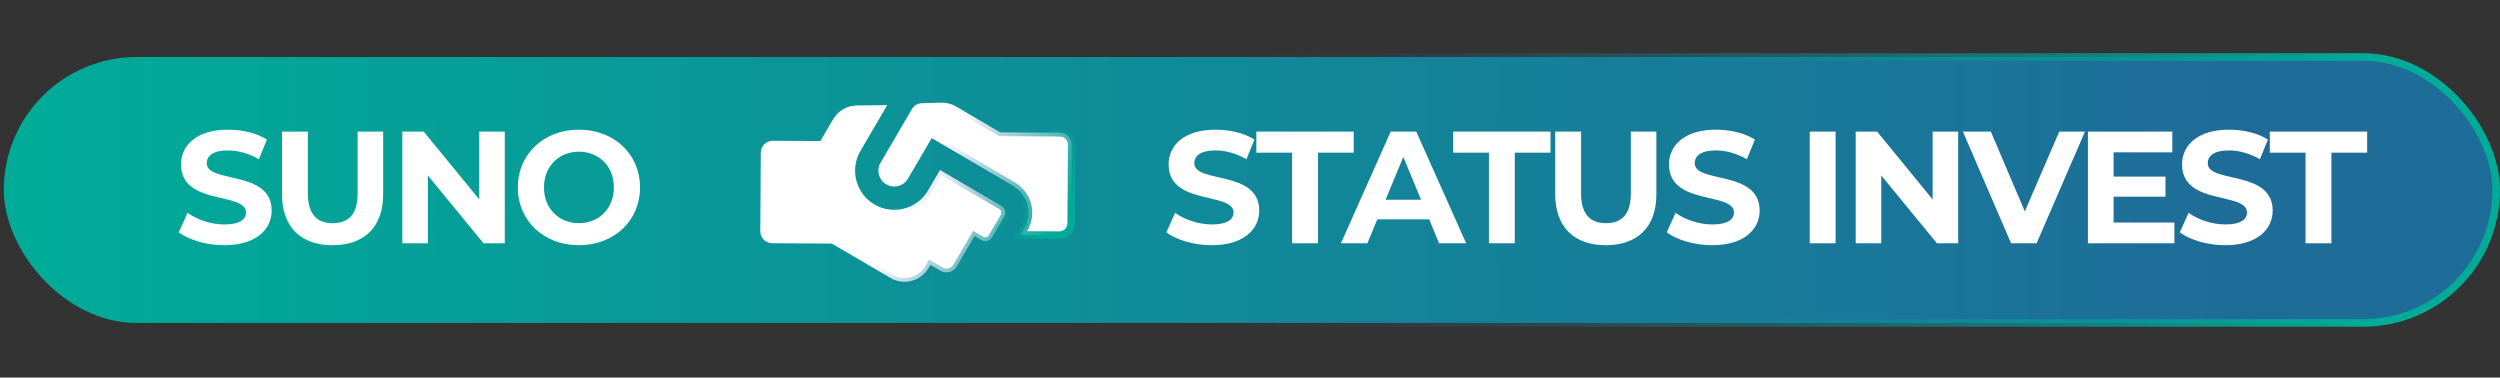
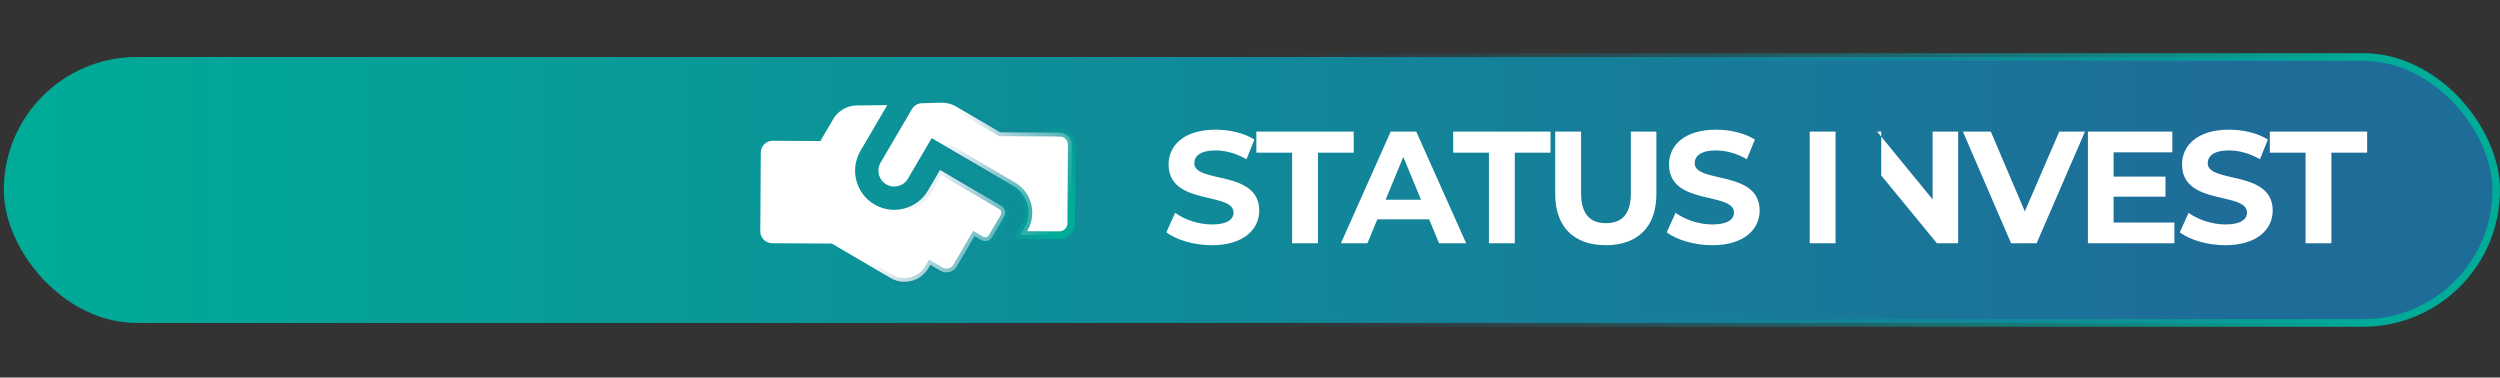
<svg xmlns="http://www.w3.org/2000/svg" width="298" height="45" viewBox="0 0 298 45" fill="none">
  <rect x="0" y="0" width="298" height="45" fill="#333333" stroke="none" />
  <rect x="0.453" y="6.793" width="297.094" height="31.702" rx="15.851" fill="url(#paint0_linear_21_62)" stroke="url(#paint1_linear_21_62)" stroke-width="0.906" />
-   <path d="M144.451 29.228C142.339 29.228 140.209 28.601 139.03 27.688L140.076 25.367C141.198 26.185 142.872 26.755 144.47 26.755C146.296 26.755 147.038 26.147 147.038 25.329C147.038 22.837 139.296 24.549 139.296 19.603C139.296 17.34 141.122 15.457 144.907 15.457C146.581 15.457 148.293 15.856 149.529 16.636L148.578 18.976C147.342 18.272 146.068 17.93 144.888 17.93C143.062 17.93 142.358 18.614 142.358 19.451C142.358 21.905 150.1 20.212 150.1 25.101C150.1 27.326 148.255 29.228 144.451 29.228ZM154.017 29V18.196H149.756V15.685H161.359V18.196H157.099V29H154.017ZM171.536 29L170.357 26.147H164.175L162.995 29H159.838L165.772 15.685H168.816L174.769 29H171.536ZM165.164 23.807H169.386L167.275 18.709L165.164 23.807ZM177.479 29V18.196H173.219V15.685H184.822V18.196H180.561V29H177.479ZM191.411 29.228C187.626 29.228 185.382 27.06 185.382 23.141V15.685H188.463V23.027C188.463 25.557 189.566 26.603 191.43 26.603C193.314 26.603 194.398 25.557 194.398 23.027V15.685H197.441V23.141C197.441 27.06 195.197 29.228 191.411 29.228ZM204.1 29.228C201.989 29.228 199.859 28.601 198.679 27.688L199.725 25.367C200.848 26.185 202.522 26.755 204.119 26.755C205.945 26.755 206.687 26.147 206.687 25.329C206.687 22.837 198.946 24.549 198.946 19.603C198.946 17.34 200.772 15.457 204.557 15.457C206.231 15.457 207.943 15.856 209.179 16.636L208.228 18.976C206.992 18.272 205.717 17.93 204.538 17.93C202.712 17.93 202.008 18.614 202.008 19.451C202.008 21.905 209.75 20.212 209.75 25.101C209.75 27.326 207.905 29.228 204.1 29.228ZM215.72 29V15.685H218.802V29H215.72ZM230.369 15.685H233.413V29H230.883L224.244 20.916V29H221.201V15.685H223.75L230.369 23.769V15.685ZM245.466 15.685H248.529L242.765 29H239.722L233.978 15.685H237.306L241.358 25.196L245.466 15.685ZM251.942 26.527H259.189V29H248.88V15.685H258.942V18.158H251.942V21.049H258.124V23.446H251.942V26.527ZM265.255 29.228C263.144 29.228 261.013 28.601 259.834 27.688L260.88 25.367C262.003 26.185 263.676 26.755 265.274 26.755C267.1 26.755 267.842 26.147 267.842 25.329C267.842 22.837 260.1 24.549 260.1 19.603C260.1 17.34 261.926 15.457 265.712 15.457C267.386 15.457 269.097 15.856 270.334 16.636L269.383 18.976C268.146 18.272 266.872 17.93 265.693 17.93C263.867 17.93 263.163 18.614 263.163 19.451C263.163 21.905 270.904 20.212 270.904 25.101C270.904 27.326 269.059 29.228 265.255 29.228ZM274.822 29V18.196H270.561V15.685H282.164V18.196H277.903V29H274.822Z" fill="white" />
-   <path d="M26.734 29.228C24.623 29.228 22.492 28.601 21.313 27.688L22.359 25.367C23.481 26.185 25.155 26.755 26.753 26.755C28.579 26.755 29.321 26.147 29.321 25.329C29.321 22.837 21.579 24.549 21.579 19.603C21.579 17.34 23.405 15.457 27.19 15.457C28.864 15.457 30.576 15.856 31.813 16.636L30.862 18.976C29.625 18.272 28.351 17.93 27.171 17.93C25.345 17.93 24.642 18.614 24.642 19.451C24.642 21.905 32.383 20.212 32.383 25.101C32.383 27.326 30.538 29.228 26.734 29.228ZM39.644 29.228C35.858 29.228 33.614 27.06 33.614 23.141V15.685H36.695V23.027C36.695 25.557 37.798 26.603 39.663 26.603C41.546 26.603 42.63 25.557 42.63 23.027V15.685H45.673V23.141C45.673 27.06 43.429 29.228 39.644 29.228ZM57.126 15.685H60.169V29H57.639L51.001 20.916V29H47.958V15.685H50.506L57.126 23.769V15.685ZM69.007 29.228C64.803 29.228 61.722 26.299 61.722 22.343C61.722 18.386 64.803 15.457 69.007 15.457C73.192 15.457 76.292 18.367 76.292 22.343C76.292 26.318 73.192 29.228 69.007 29.228ZM69.007 26.603C71.385 26.603 73.172 24.872 73.172 22.343C73.172 19.813 71.385 18.082 69.007 18.082C66.629 18.082 64.841 19.813 64.841 22.343C64.841 24.872 66.629 26.603 69.007 26.603Z" fill="white" />
+   <path d="M144.451 29.228C142.339 29.228 140.209 28.601 139.03 27.688L140.076 25.367C141.198 26.185 142.872 26.755 144.47 26.755C146.296 26.755 147.038 26.147 147.038 25.329C147.038 22.837 139.296 24.549 139.296 19.603C139.296 17.34 141.122 15.457 144.907 15.457C146.581 15.457 148.293 15.856 149.529 16.636L148.578 18.976C147.342 18.272 146.068 17.93 144.888 17.93C143.062 17.93 142.358 18.614 142.358 19.451C142.358 21.905 150.1 20.212 150.1 25.101C150.1 27.326 148.255 29.228 144.451 29.228ZM154.017 29V18.196H149.756V15.685H161.359V18.196H157.099V29H154.017ZM171.536 29L170.357 26.147H164.175L162.995 29H159.838L165.772 15.685H168.816L174.769 29H171.536ZM165.164 23.807H169.386L167.275 18.709L165.164 23.807ZM177.479 29V18.196H173.219V15.685H184.822V18.196H180.561V29H177.479ZM191.411 29.228C187.626 29.228 185.382 27.06 185.382 23.141V15.685H188.463V23.027C188.463 25.557 189.566 26.603 191.43 26.603C193.314 26.603 194.398 25.557 194.398 23.027V15.685H197.441V23.141C197.441 27.06 195.197 29.228 191.411 29.228ZM204.1 29.228C201.989 29.228 199.859 28.601 198.679 27.688L199.725 25.367C200.848 26.185 202.522 26.755 204.119 26.755C205.945 26.755 206.687 26.147 206.687 25.329C206.687 22.837 198.946 24.549 198.946 19.603C198.946 17.34 200.772 15.457 204.557 15.457C206.231 15.457 207.943 15.856 209.179 16.636L208.228 18.976C206.992 18.272 205.717 17.93 204.538 17.93C202.712 17.93 202.008 18.614 202.008 19.451C202.008 21.905 209.75 20.212 209.75 25.101C209.75 27.326 207.905 29.228 204.1 29.228ZM215.72 29V15.685H218.802V29H215.72ZM230.369 15.685H233.413V29H230.883L224.244 20.916V29V15.685H223.75L230.369 23.769V15.685ZM245.466 15.685H248.529L242.765 29H239.722L233.978 15.685H237.306L241.358 25.196L245.466 15.685ZM251.942 26.527H259.189V29H248.88V15.685H258.942V18.158H251.942V21.049H258.124V23.446H251.942V26.527ZM265.255 29.228C263.144 29.228 261.013 28.601 259.834 27.688L260.88 25.367C262.003 26.185 263.676 26.755 265.274 26.755C267.1 26.755 267.842 26.147 267.842 25.329C267.842 22.837 260.1 24.549 260.1 19.603C260.1 17.34 261.926 15.457 265.712 15.457C267.386 15.457 269.097 15.856 270.334 16.636L269.383 18.976C268.146 18.272 266.872 17.93 265.693 17.93C263.867 17.93 263.163 18.614 263.163 19.451C263.163 21.905 270.904 20.212 270.904 25.101C270.904 27.326 269.059 29.228 265.255 29.228ZM274.822 29V18.196H270.561V15.685H282.164V18.196H277.903V29H274.822Z" fill="white" />
  <path d="M102.566 17.986C101.265 20.208 102.014 23.073 104.236 24.374C106.458 25.675 109.324 24.926 110.625 22.704L112.053 20.264L119.344 24.533C119.8 24.8 119.952 25.38 119.685 25.837L118.265 28.262C117.998 28.718 117.417 28.87 116.961 28.603L116.166 28.138L114.043 31.763C113.646 32.442 112.777 32.669 112.098 32.271L110.899 31.569L110.67 31.96C109.752 33.528 107.73 34.057 106.162 33.139L99.154 29.036L99.032 29.035L92.04 28.992C91.255 28.985 90.622 28.346 90.628 27.565L90.628 27.563L90.686 18.192L90.686 18.19C90.688 17.406 91.33 16.774 92.114 16.78L92.115 16.78L97.525 16.812L97.786 16.814L99.318 14.198C99.9 13.203 100.969 12.581 102.124 12.572L102.125 12.572L105.76 12.53L102.566 17.986ZM126.335 15.819C127.121 15.825 127.755 16.465 127.749 17.247L127.748 17.248L127.691 26.619C127.685 27.354 127.125 27.954 126.407 28.025L126.262 28.032L121.637 28.004L122.083 27.241C123.124 25.463 122.526 23.175 120.748 22.134L111.058 16.461L108.226 21.299C107.698 22.2 106.541 22.503 105.64 21.975C104.739 21.448 104.437 20.291 104.964 19.39L108.701 13.007C108.949 12.583 109.395 12.316 109.881 12.304L109.883 12.305L112.194 12.24L112.194 12.239C112.813 12.224 113.422 12.379 113.954 12.691L119.223 15.776L119.344 15.776L126.335 15.818L126.335 15.819Z" fill="white" stroke="url(#paint2_linear_21_62)" stroke-width="0.906" />
  <defs>
    <linearGradient id="paint0_linear_21_62" x1="3.877" y1="38.948" x2="264.766" y2="38.948" gradientUnits="userSpaceOnUse">
      <stop stop-color="#00AB98" />
      <stop offset="0" stop-color="#00AB98" />
      <stop offset="1" stop-color="#1E6D99" />
    </linearGradient>
    <linearGradient id="paint1_linear_21_62" x1="282.491" y1="38.948" x2="149" y2="38.948" gradientUnits="userSpaceOnUse">
      <stop stop-color="#00AB98" />
      <stop offset="1" stop-color="#1E6D99" stop-opacity="0" />
    </linearGradient>
    <linearGradient id="paint2_linear_21_62" x1="116.102" y1="43.825" x2="101.613" y2="35.342" gradientUnits="userSpaceOnUse">
      <stop stop-color="#00AB98" />
      <stop offset="1" stop-color="#1E6D99" stop-opacity="0" />
    </linearGradient>
  </defs>
</svg>